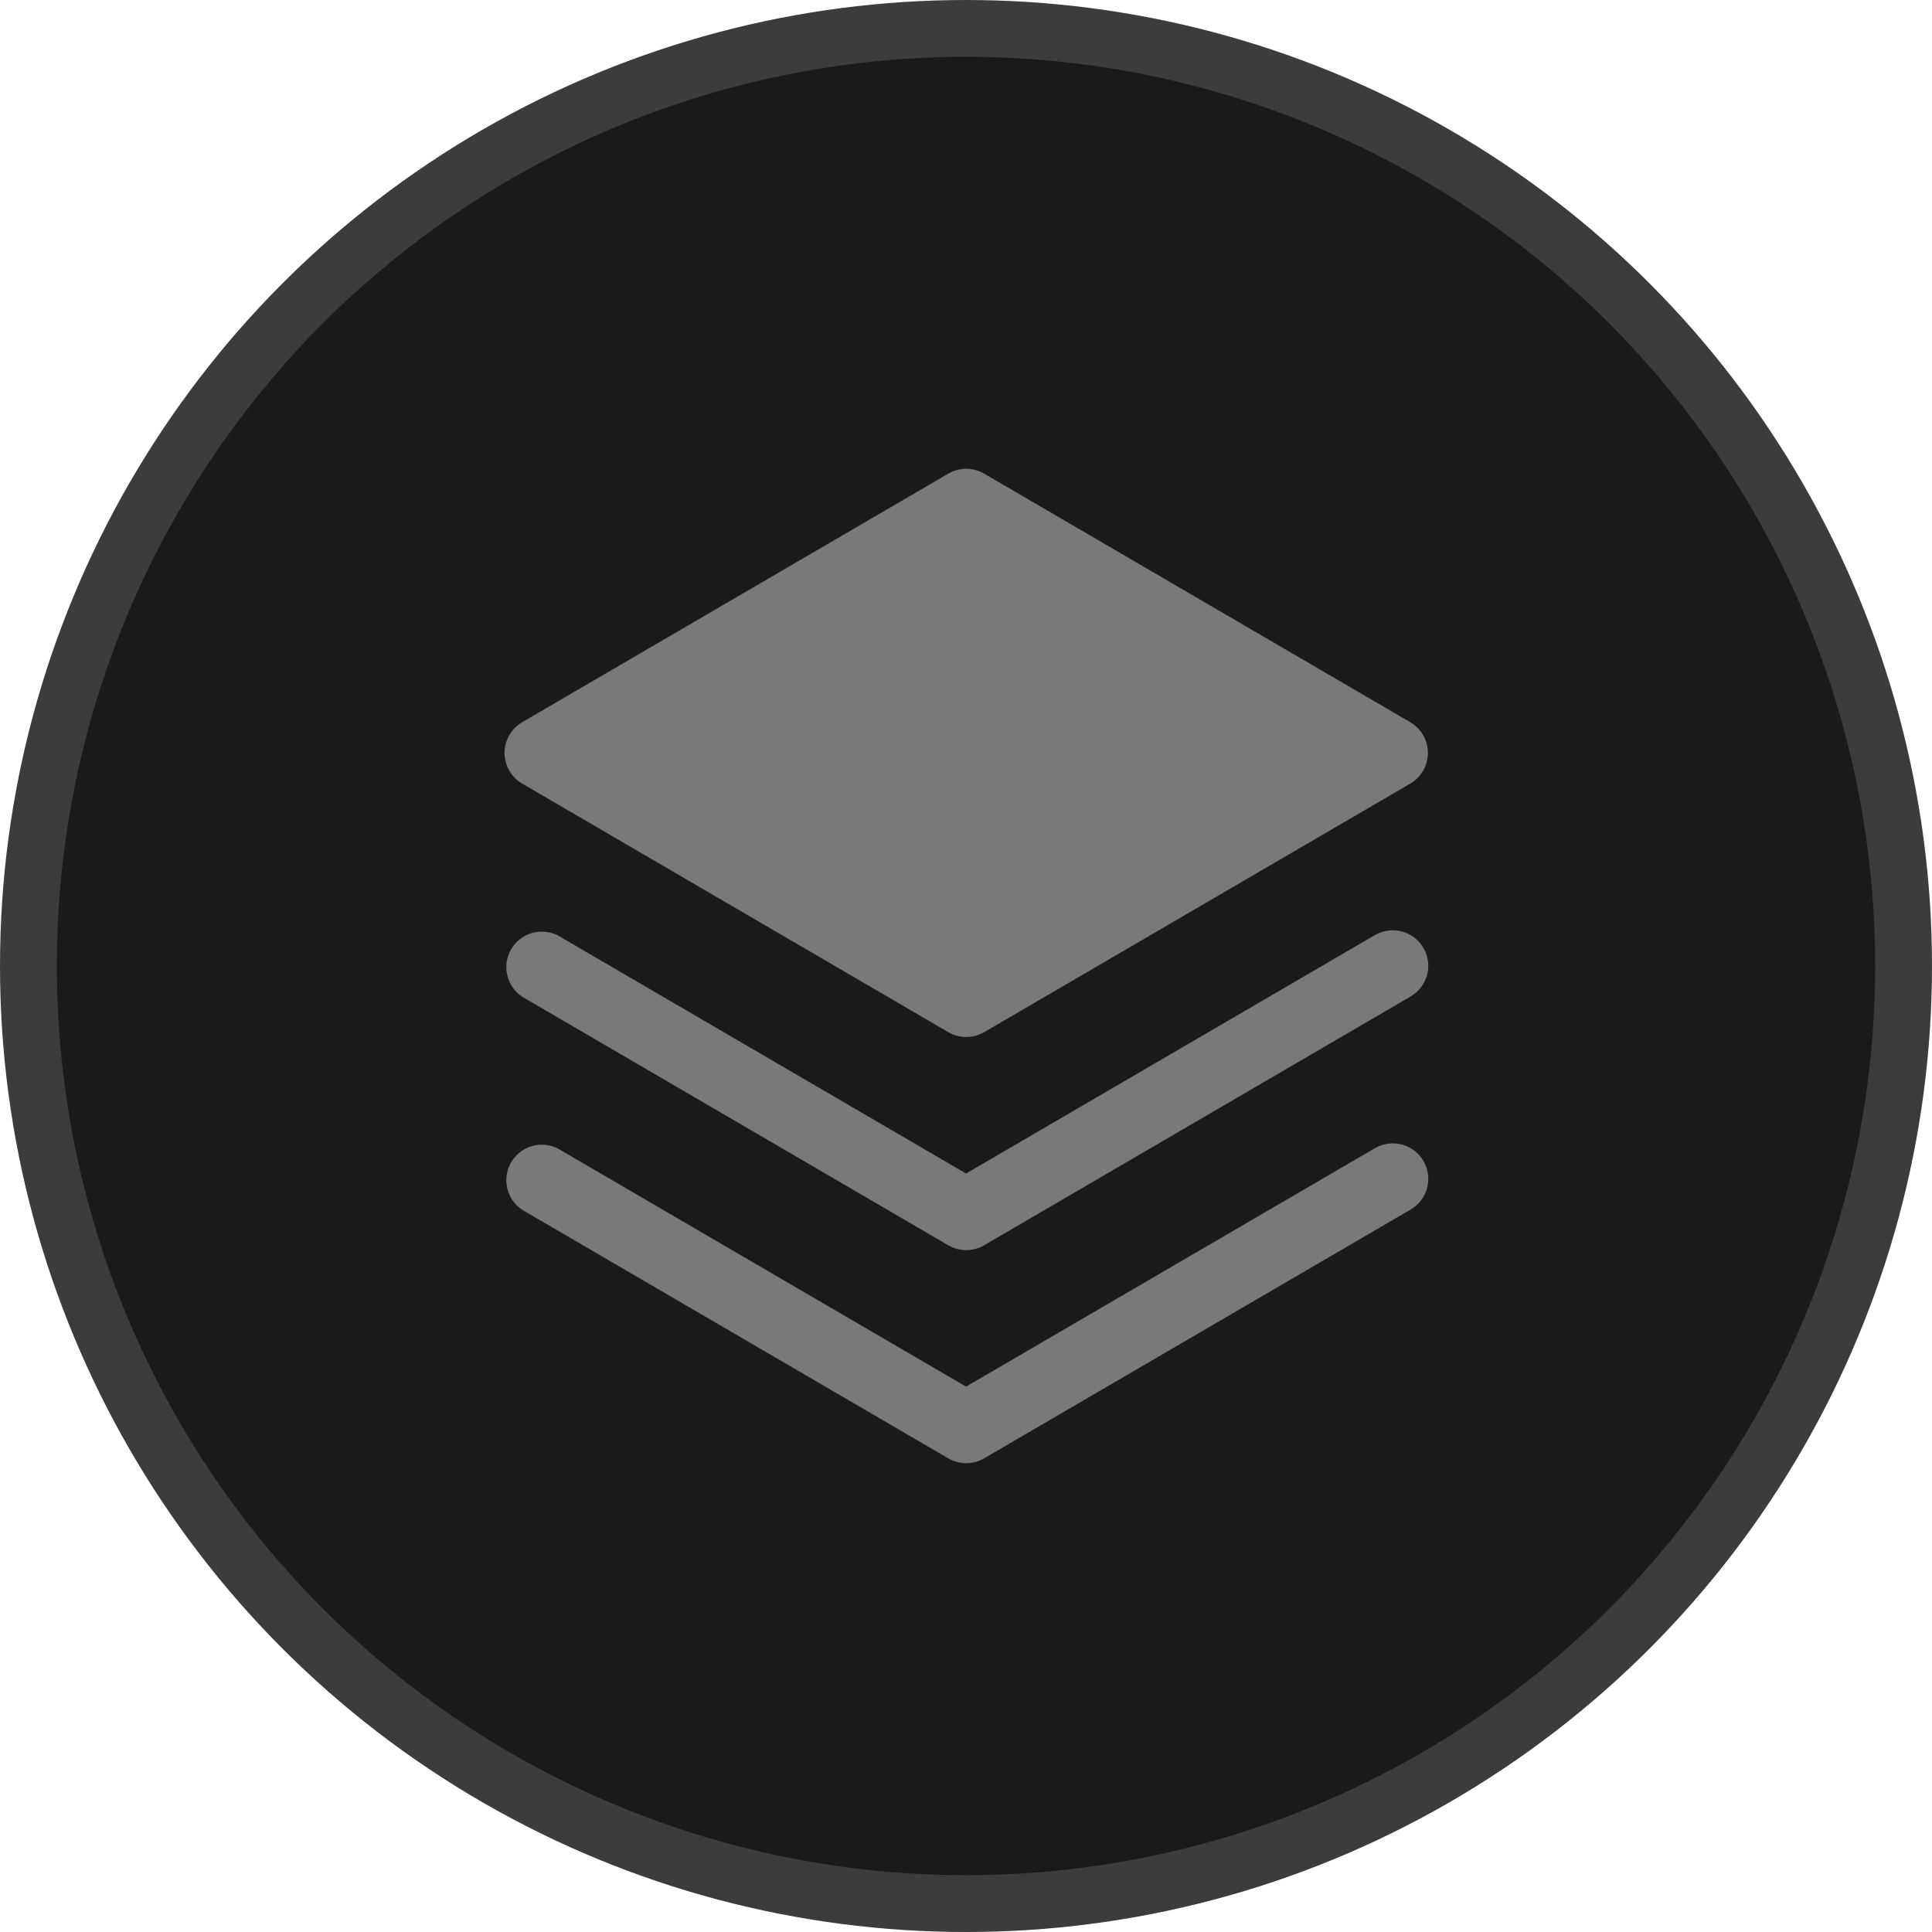
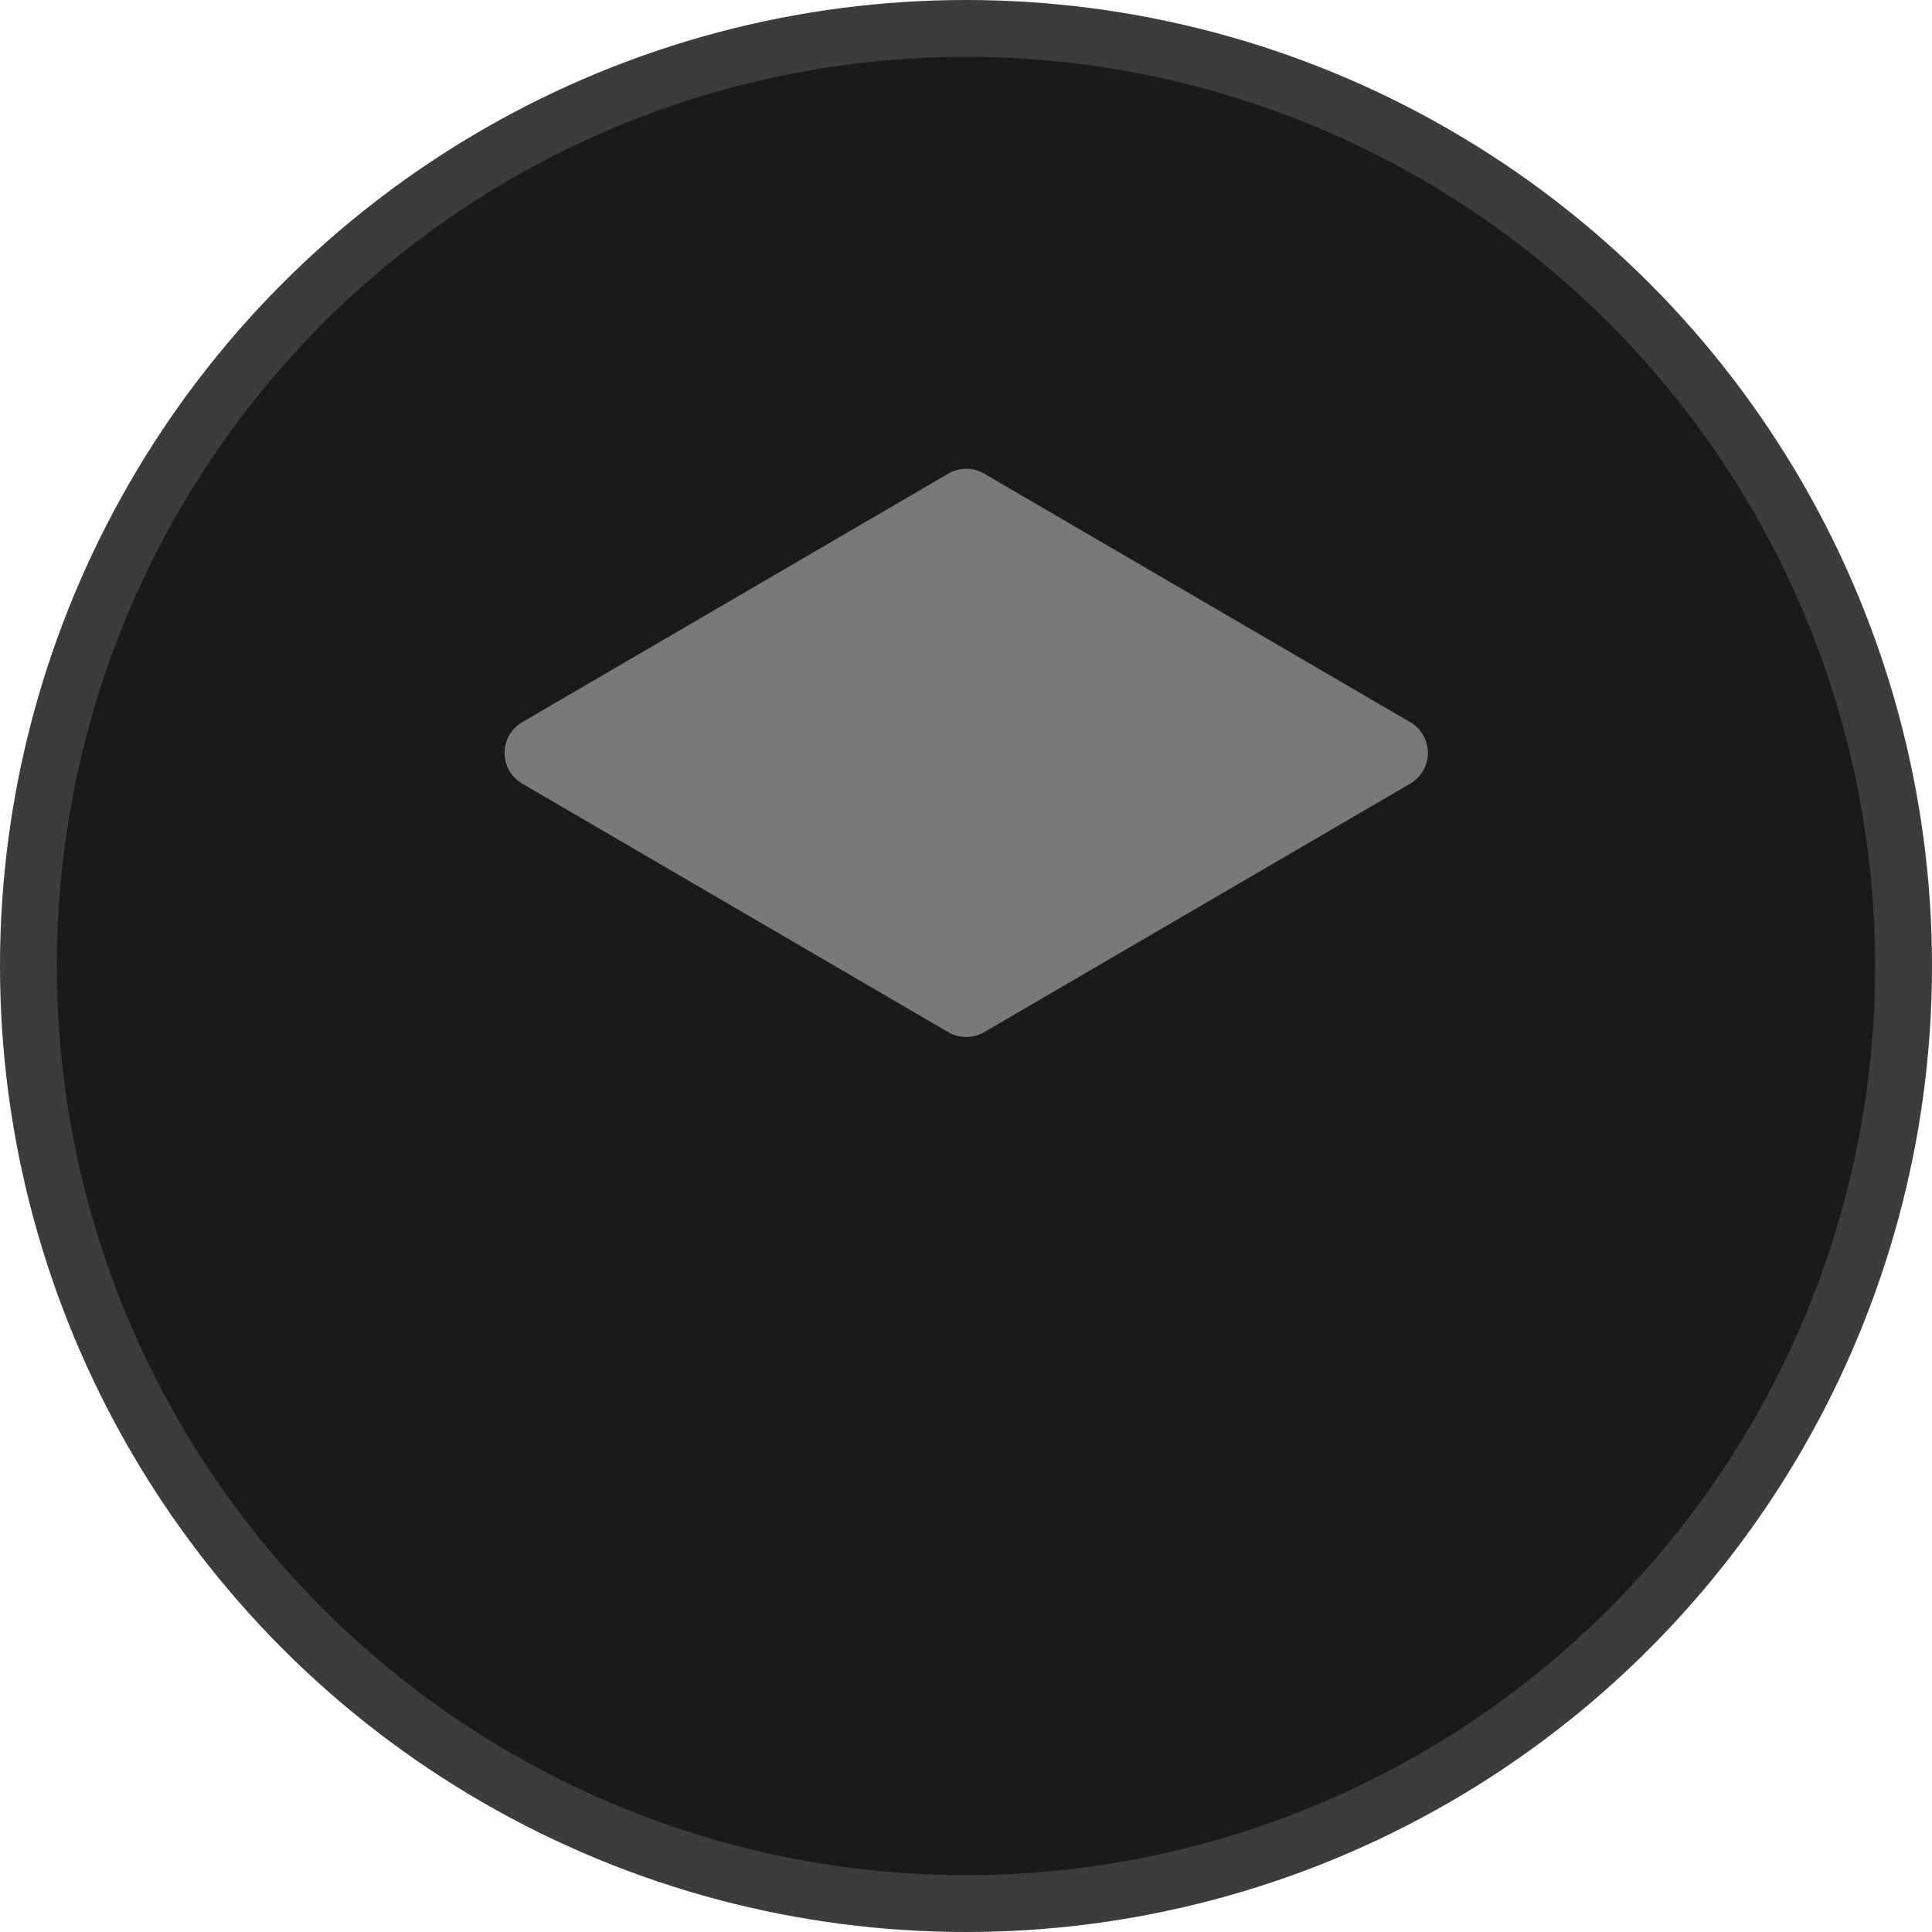
<svg xmlns="http://www.w3.org/2000/svg" width="34" height="34" viewBox="0 0 34 34" fill="none">
  <circle cx="17" cy="17" r="16.5" fill="#1A1A1A" stroke="#3C3C3B" />
  <g clip-path="url(#clip0_318_5387)">
-     <path d="M24.189 20.21L17.001 24.402L9.814 20.21C9.671 20.14 9.507 20.126 9.355 20.171C9.203 20.217 9.074 20.319 8.994 20.457C8.915 20.594 8.89 20.757 8.927 20.912C8.963 21.067 9.056 21.202 9.189 21.29L16.689 25.665C16.784 25.721 16.893 25.75 17.004 25.75C17.114 25.75 17.223 25.721 17.318 25.665L24.818 21.29C24.89 21.249 24.954 21.195 25.004 21.129C25.055 21.064 25.092 20.989 25.114 20.909C25.136 20.829 25.141 20.746 25.13 20.664C25.119 20.582 25.092 20.503 25.05 20.431C25.009 20.36 24.953 20.297 24.887 20.247C24.821 20.198 24.746 20.161 24.666 20.141C24.586 20.12 24.502 20.116 24.42 20.128C24.338 20.14 24.26 20.168 24.189 20.21Z" fill="#797979" />
-     <path d="M24.189 16.46L17.001 20.652L9.814 16.46C9.671 16.39 9.507 16.376 9.355 16.421C9.203 16.467 9.074 16.569 8.994 16.707C8.915 16.844 8.89 17.007 8.927 17.162C8.963 17.317 9.056 17.452 9.189 17.54L16.689 21.915C16.784 21.971 16.893 22 17.004 22C17.114 22 17.223 21.971 17.318 21.915L24.818 17.54C24.89 17.499 24.954 17.445 25.004 17.379C25.055 17.314 25.092 17.239 25.114 17.159C25.136 17.079 25.141 16.996 25.13 16.914C25.119 16.832 25.092 16.753 25.05 16.681C25.009 16.61 24.953 16.547 24.887 16.497C24.821 16.448 24.746 16.411 24.666 16.391C24.586 16.37 24.502 16.366 24.42 16.378C24.338 16.39 24.26 16.418 24.189 16.46Z" fill="#797979" />
    <path d="M9.189 13.79L16.689 18.165C16.785 18.221 16.893 18.25 17.004 18.25C17.114 18.25 17.223 18.221 17.319 18.165L24.819 13.79C24.913 13.735 24.991 13.656 25.046 13.561C25.1 13.466 25.129 13.359 25.129 13.25C25.129 13.141 25.1 13.033 25.046 12.939C24.991 12.844 24.913 12.765 24.819 12.71L17.319 8.335C17.223 8.279 17.114 8.25 17.004 8.25C16.893 8.25 16.785 8.279 16.689 8.335L9.189 12.71C9.095 12.765 9.016 12.844 8.962 12.939C8.908 13.033 8.879 13.141 8.879 13.25C8.879 13.359 8.908 13.466 8.962 13.561C9.016 13.656 9.095 13.735 9.189 13.79Z" fill="#797979" />
  </g>
  <defs>
    <clipPath id="clip0_318_5387">
      <rect width="20" height="20" fill="white" transform="translate(7 7)" />
    </clipPath>
  </defs>
</svg>